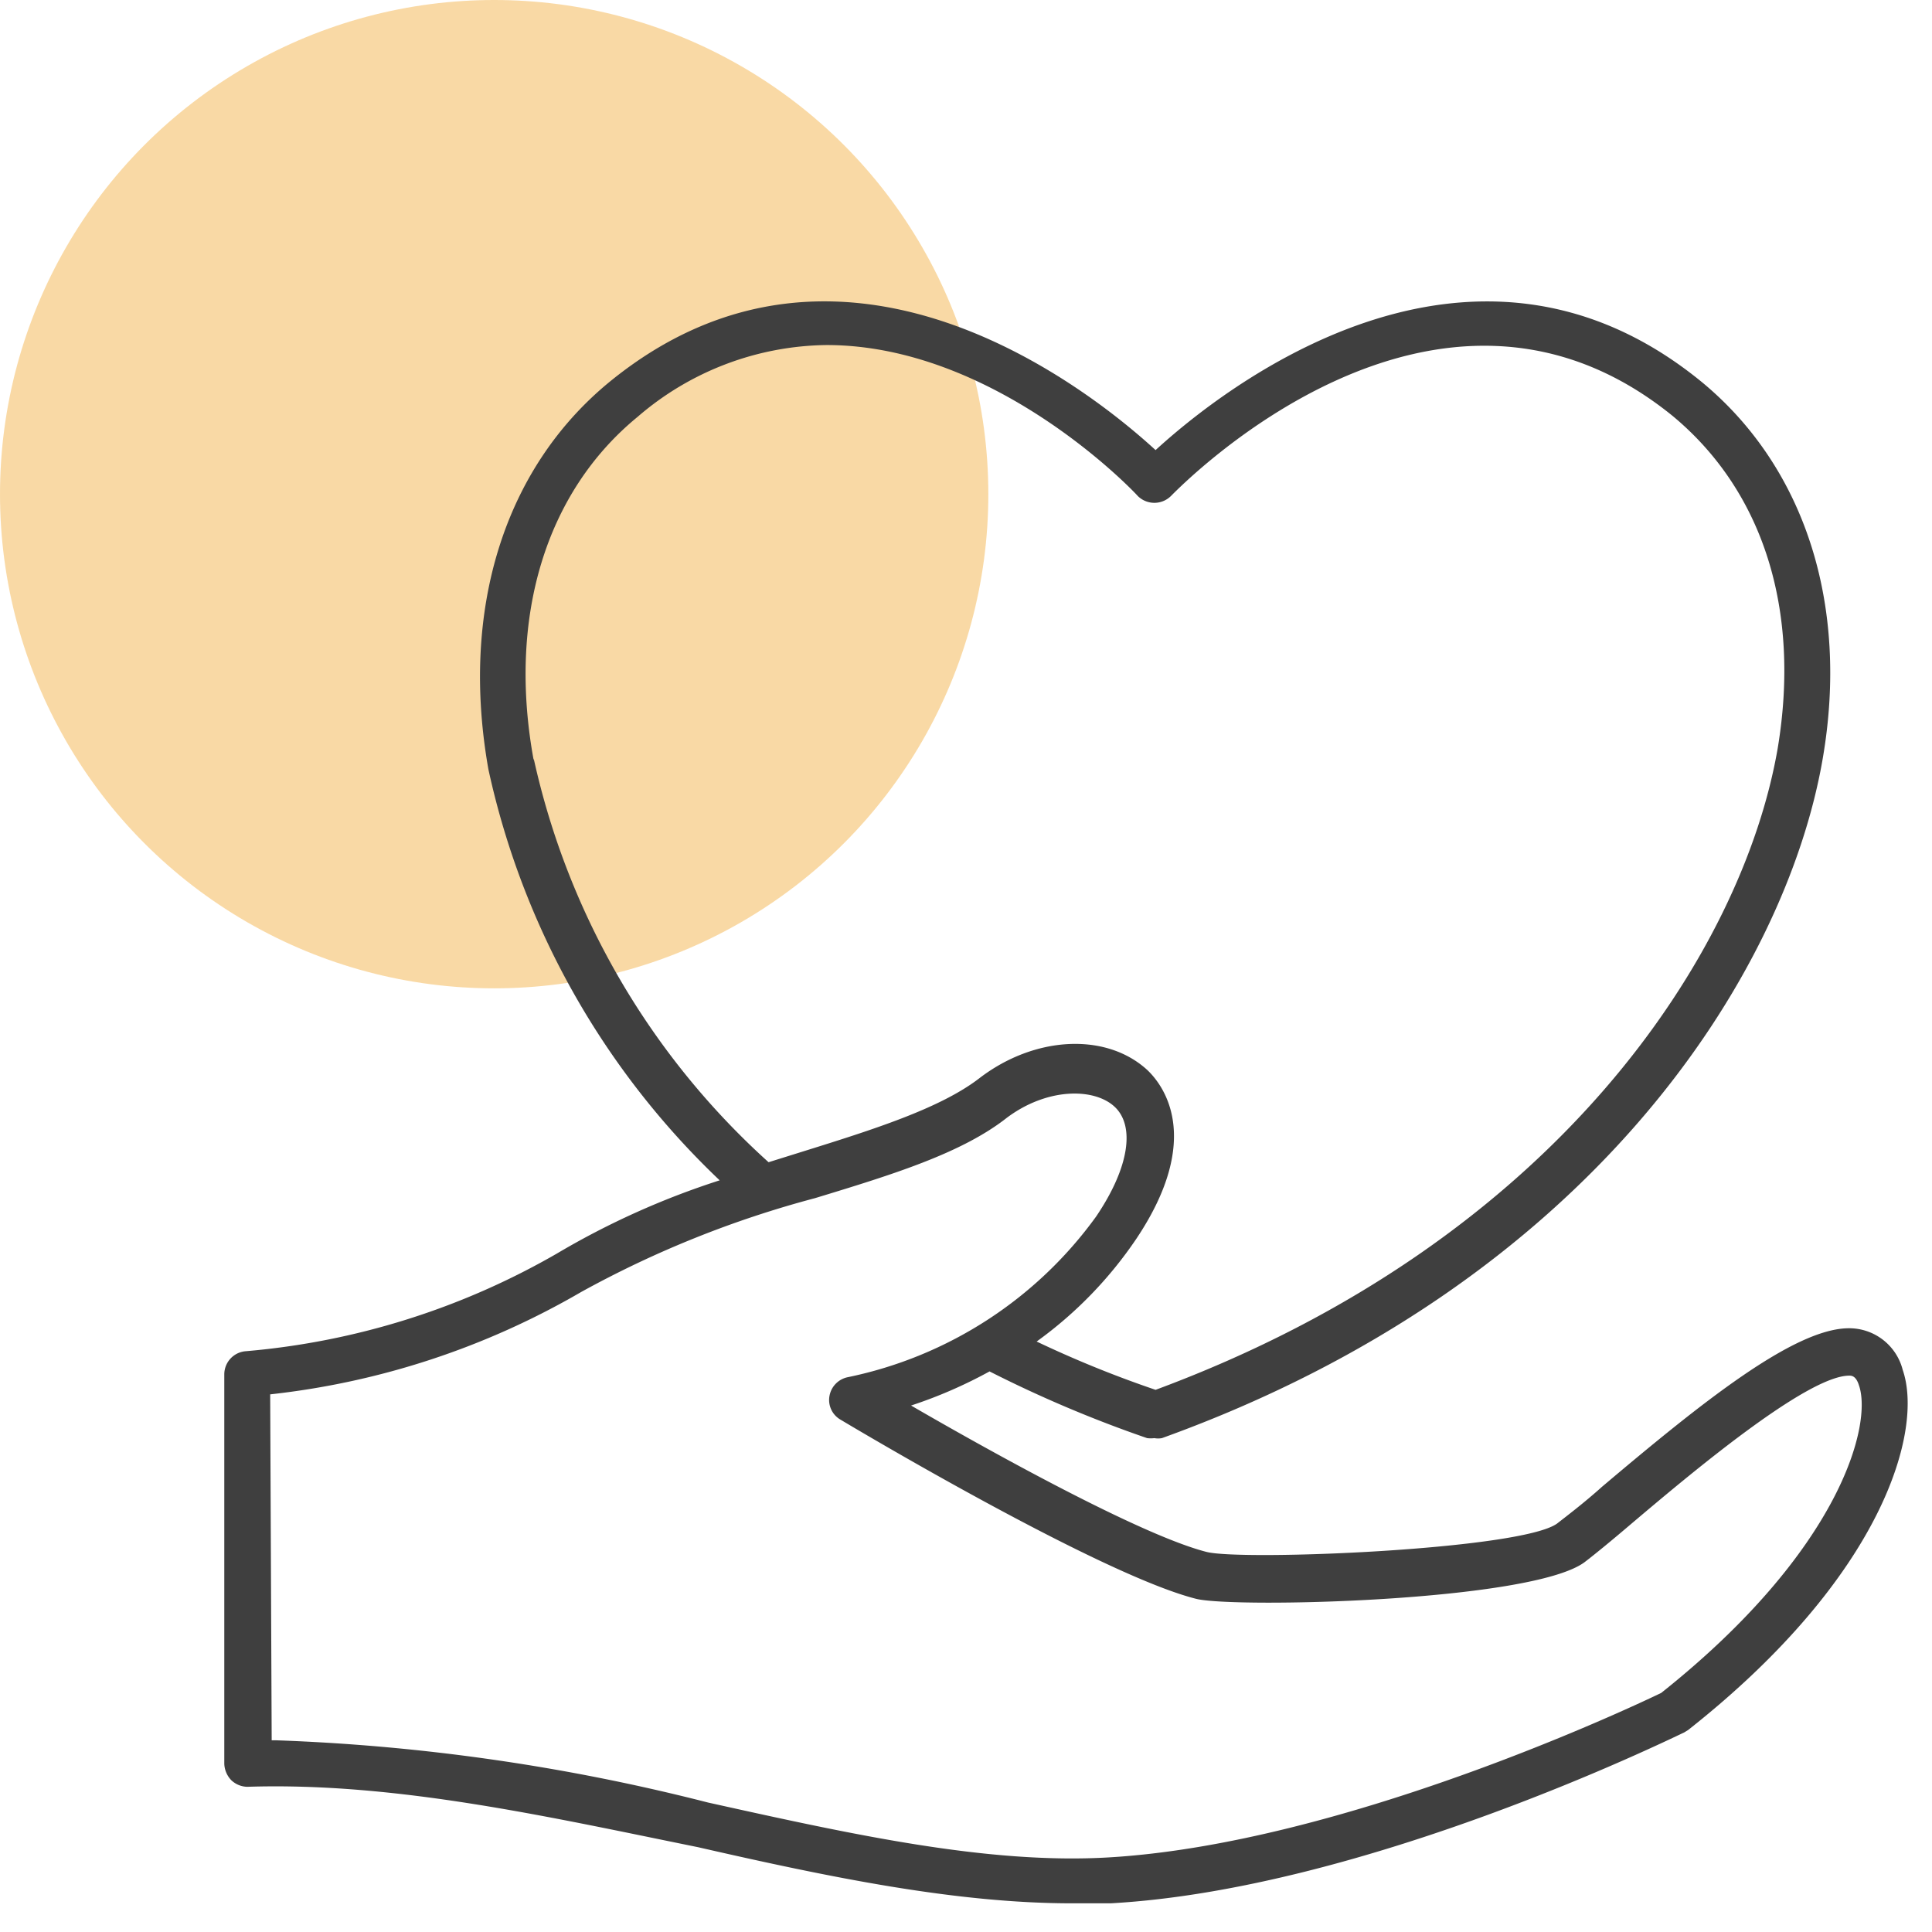
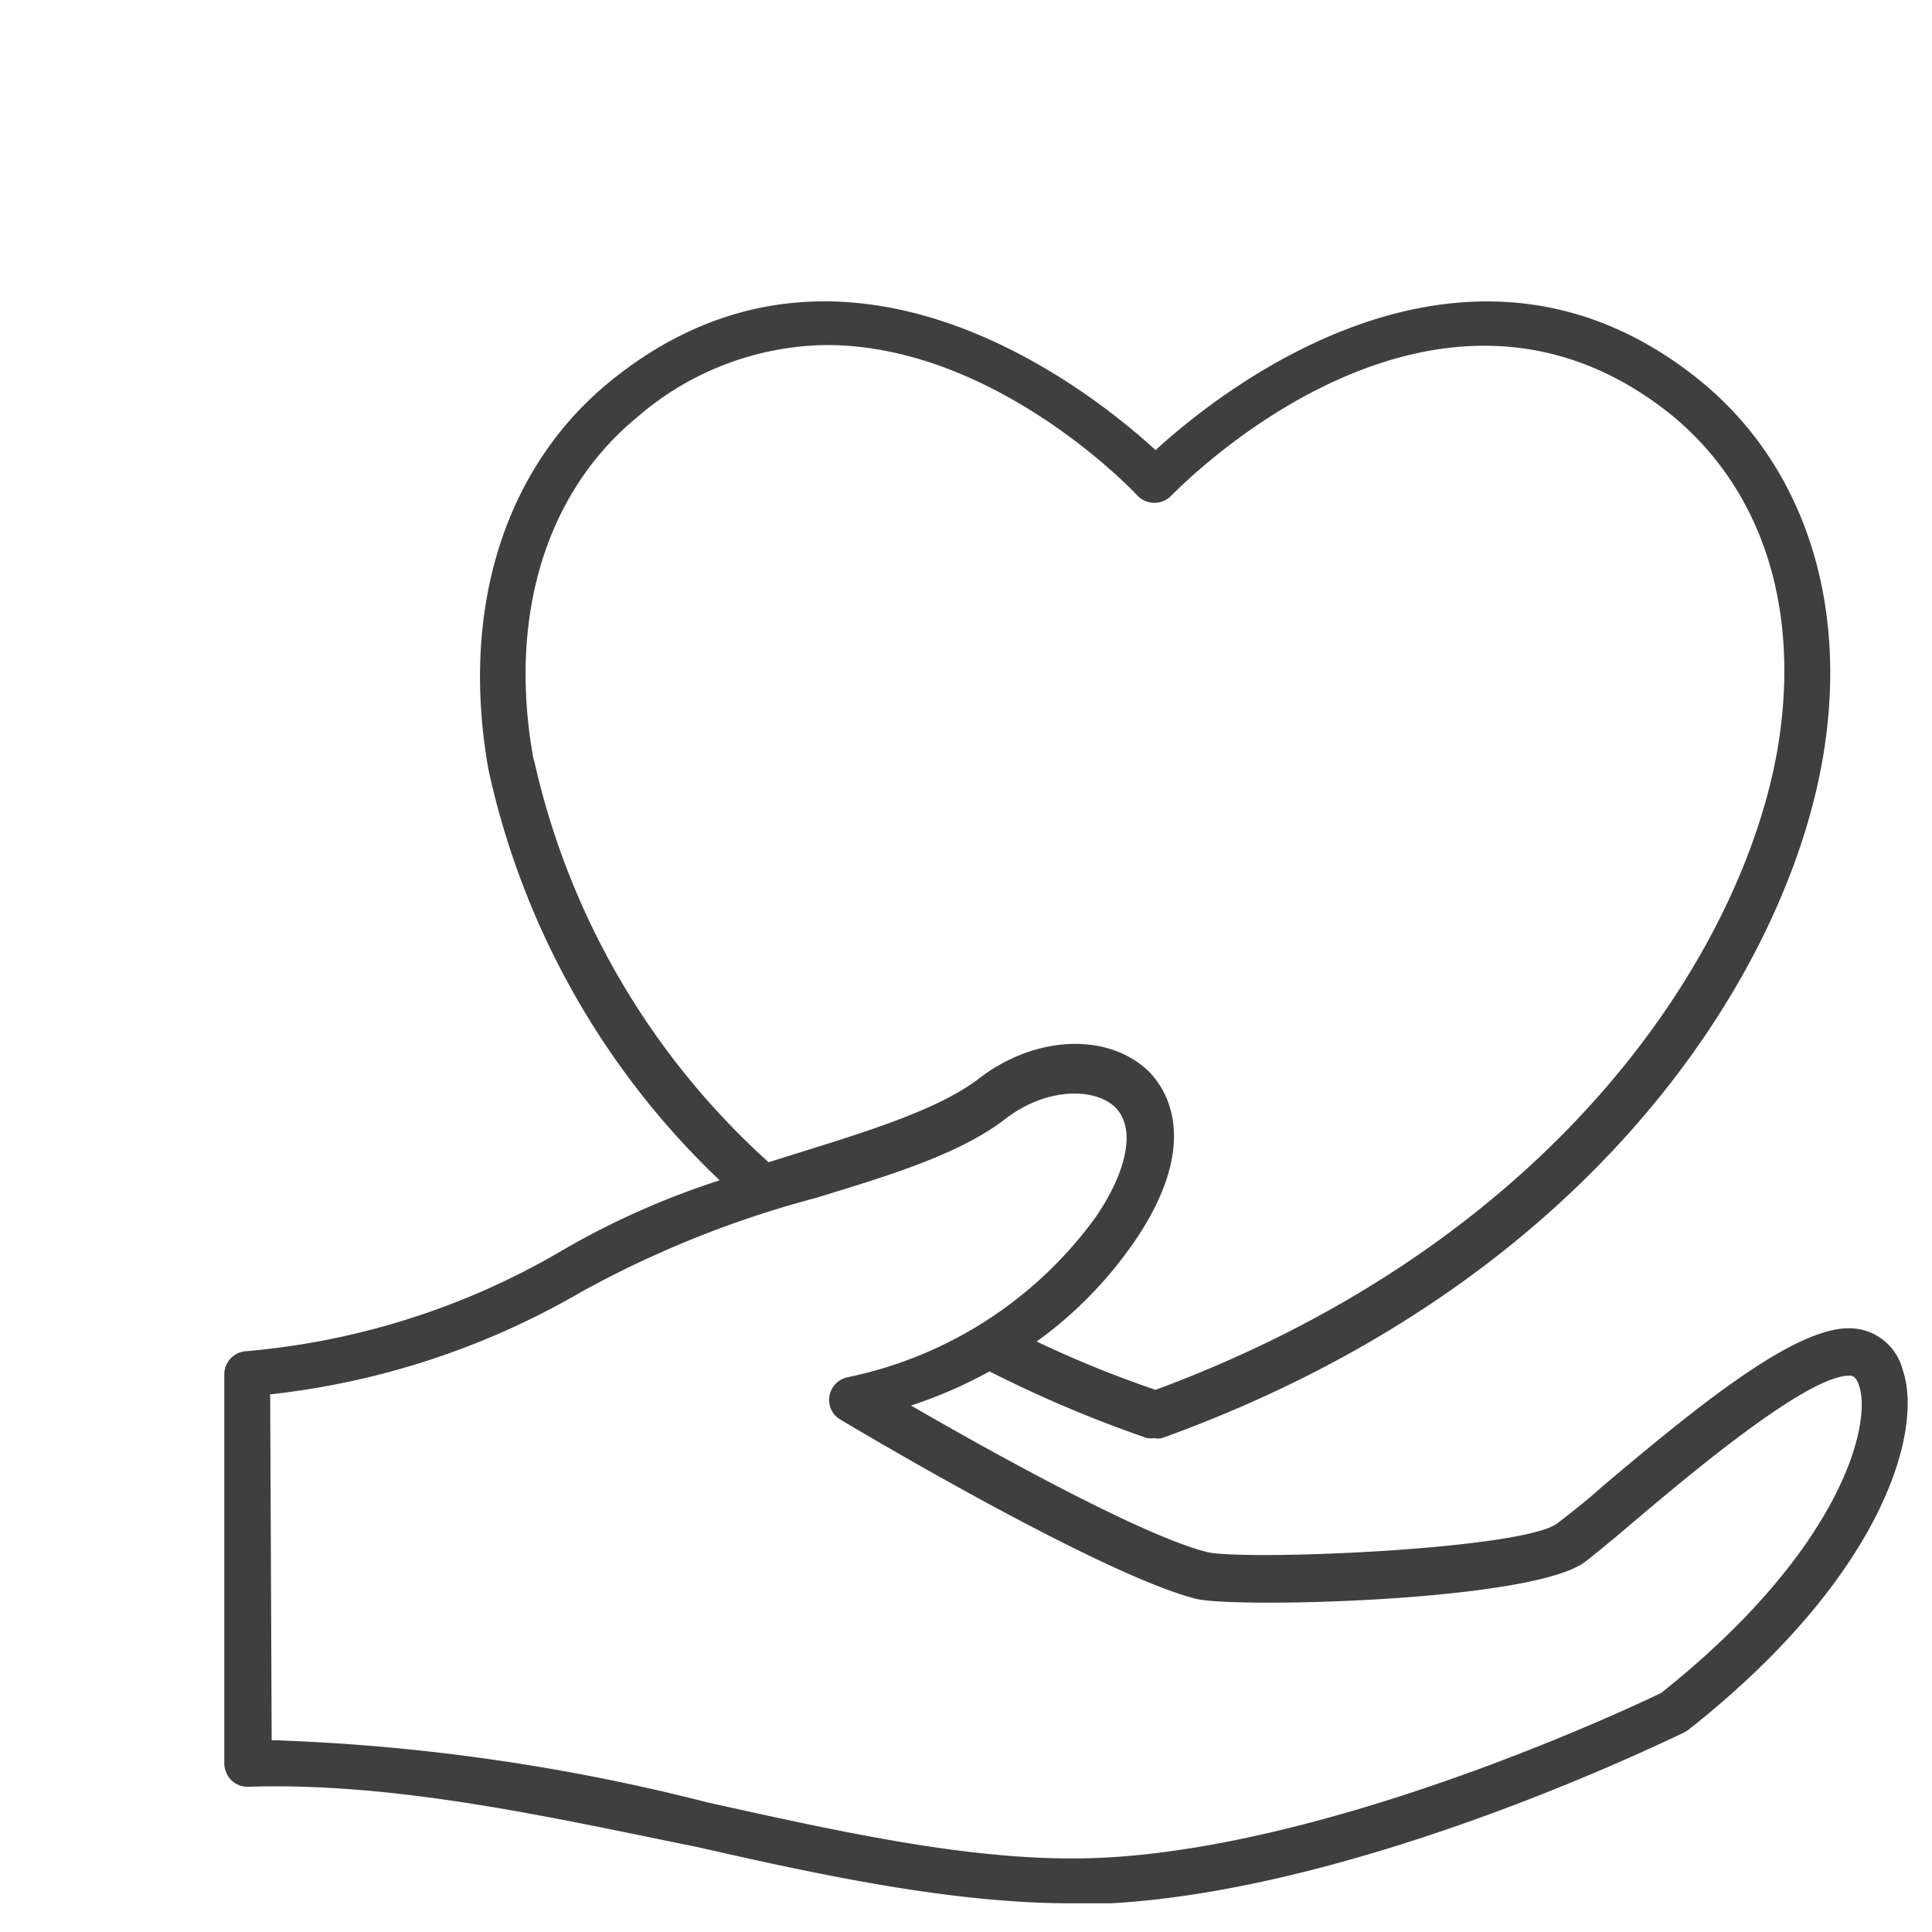
<svg xmlns="http://www.w3.org/2000/svg" viewBox="0 0 64 64">
  <defs>
    <style>.cls-1{fill:#f4b54d;isolation:isolate;opacity:0.5;}.cls-2{fill:#3f3f3f;}</style>
  </defs>
  <g id="Circle">
-     <circle class="cls-1" cx="16.37" cy="16.37" r="16.37" />
-   </g>
+     </g>
  <g id="Icon">
    <path class="cls-2" d="M8.19,59.19c4.93-.16,10,1,14.93,2,4.38,1,8.54,1.86,12.4,1.86.43,0,.85,0,1.27,0,8.43-.47,18.56-5.46,19-5.66l.13-.08c6.48-5.11,7.8-9.93,7.11-11.93A1.83,1.83,0,0,0,61.25,44c-1.82,0-4.9,2.48-8.18,5.25-.6.54-1.21,1-1.49,1.22-1.21.87-10.42,1.24-11.61.94-2.19-.56-7.22-3.36-9.79-4.85a15.37,15.37,0,0,0,2.6-1.13A41,41,0,0,0,38,47.64a1,1,0,0,0,.24,0,.7.7,0,0,0,.25,0c14.2-5.12,20.66-15.36,21.89-22.51.88-5.11-.6-9.66-4-12.47-7.7-6.31-15.93.26-18.1,2.25-2.18-2-10.39-8.56-18.1-2.25-3.48,2.86-4.94,7.54-4,12.83A26.55,26.55,0,0,0,23.84,39.1a26.48,26.48,0,0,0-5.4,2.43A24.86,24.86,0,0,1,8.15,44.76a.77.77,0,0,0-.72.76V58.43a.83.83,0,0,0,.23.54A.79.79,0,0,0,8.19,59.19Zm.76-13a26.16,26.16,0,0,0,10.3-3.39A34.13,34.13,0,0,1,27,39.69c2.53-.77,4.85-1.48,6.35-2.66,1.33-1,2.89-1,3.57-.37s.5,2-.61,3.64a13.52,13.52,0,0,1-8.22,5.32.77.77,0,0,0-.61.61.75.75,0,0,0,.35.79c.35.21,8.57,5.12,11.78,5.94,1.21.32,11.11.1,12.88-1.21.34-.26.89-.71,1.57-1.29,1.88-1.59,5.79-4.89,7.2-4.89.07,0,.22,0,.32.32.45,1.29-.6,5.46-6.55,10.19-.91.44-10.55,5-18.32,5.45-4,.23-8.48-.76-13.26-1.82A67.23,67.23,0,0,0,9.16,57.65H9Zm8.73-21c-.87-4.73.39-8.88,3.44-11.38a9.74,9.74,0,0,1,6.26-2.38c5.51,0,10.07,4.73,10.31,5a.78.78,0,0,0,1.1,0c.38-.38,8.8-9,16.62-2.65,3,2.49,4.24,6.42,3.48,11-1.16,6.74-7.28,16.32-20.61,21.26a36.49,36.49,0,0,1-3.94-1.6,13.5,13.5,0,0,0,3.3-3.4c2.27-3.39.85-5.14.36-5.6-1.37-1.25-3.74-1.12-5.56.28-1.3,1-3.52,1.7-5.86,2.43l-1.12.35a25.34,25.34,0,0,1-7.78-13.37Z" />
  </g>
</svg>